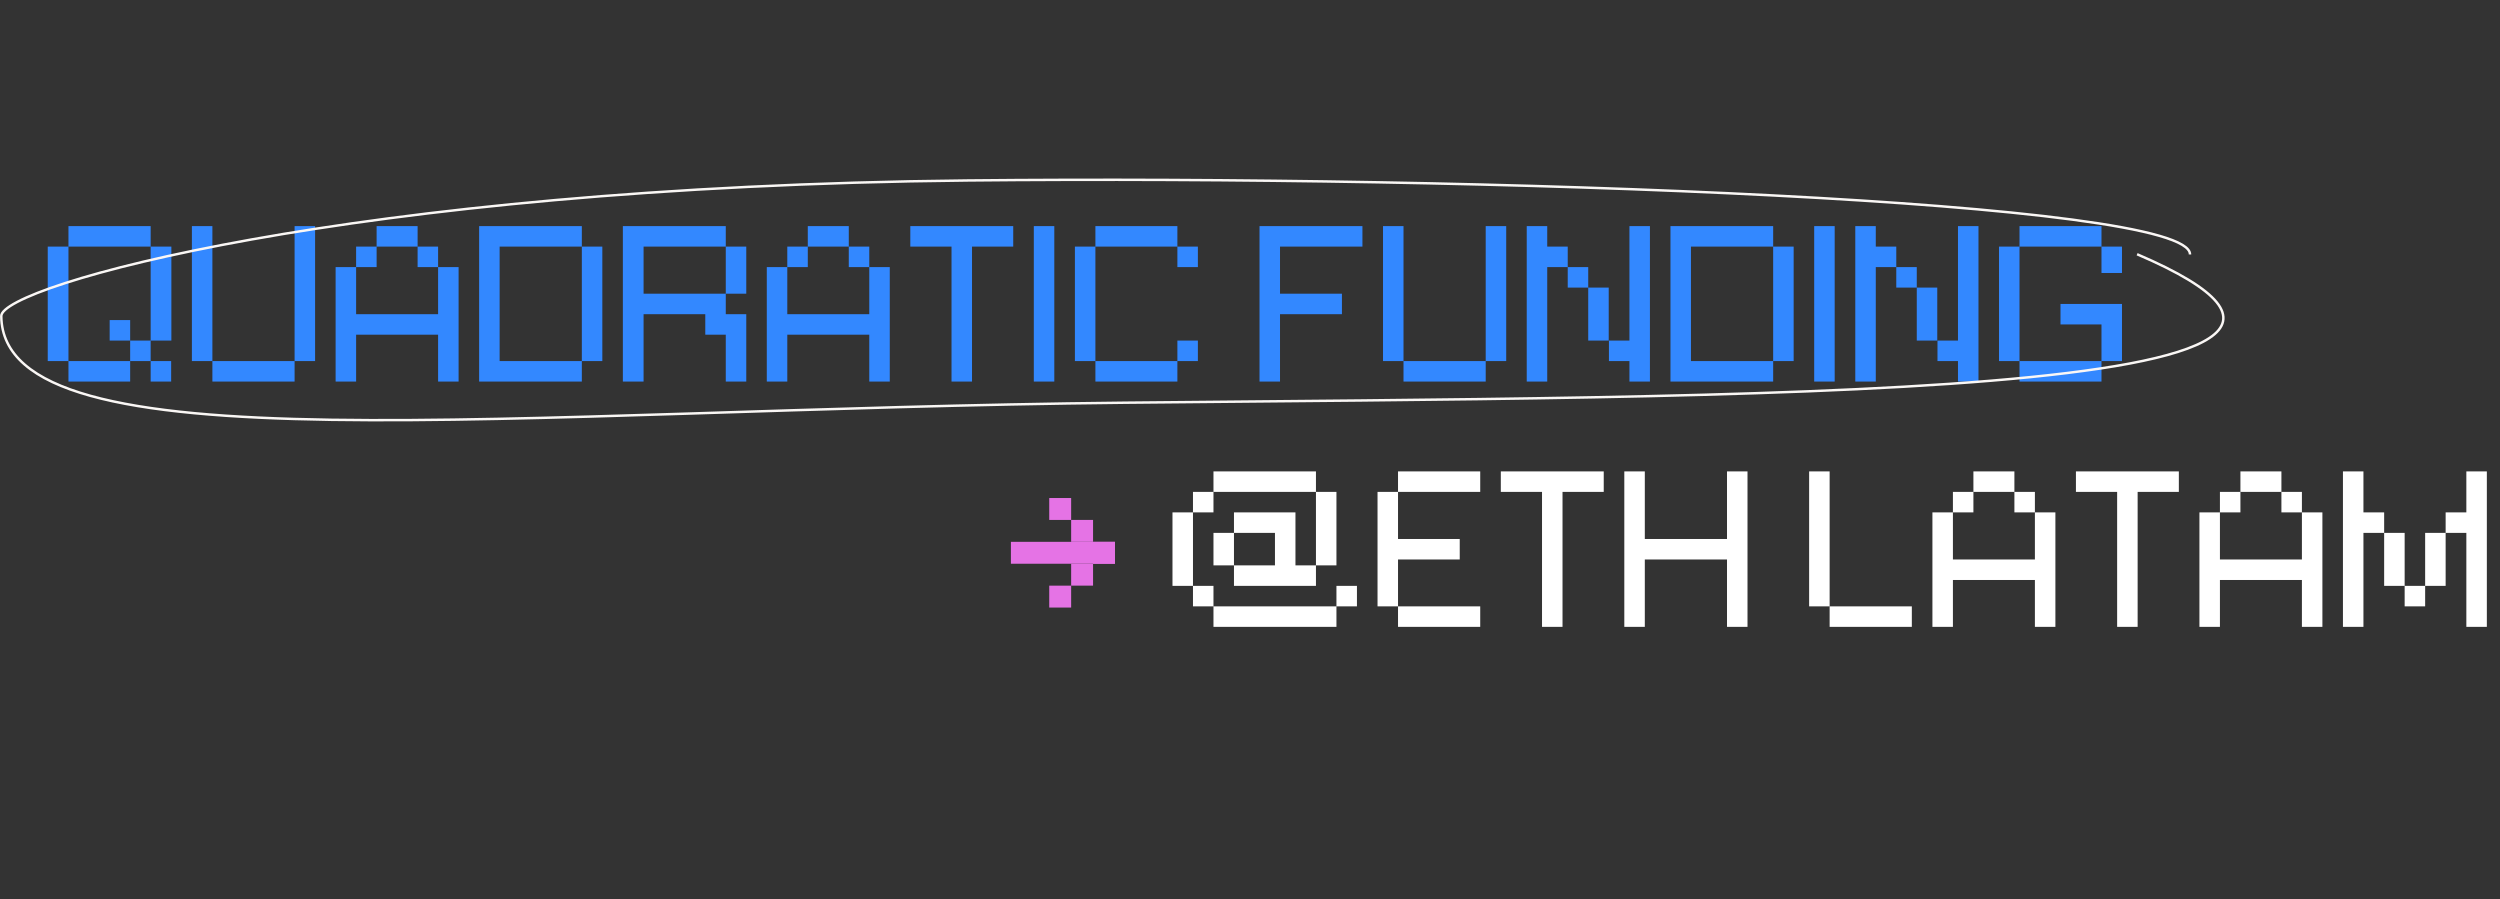
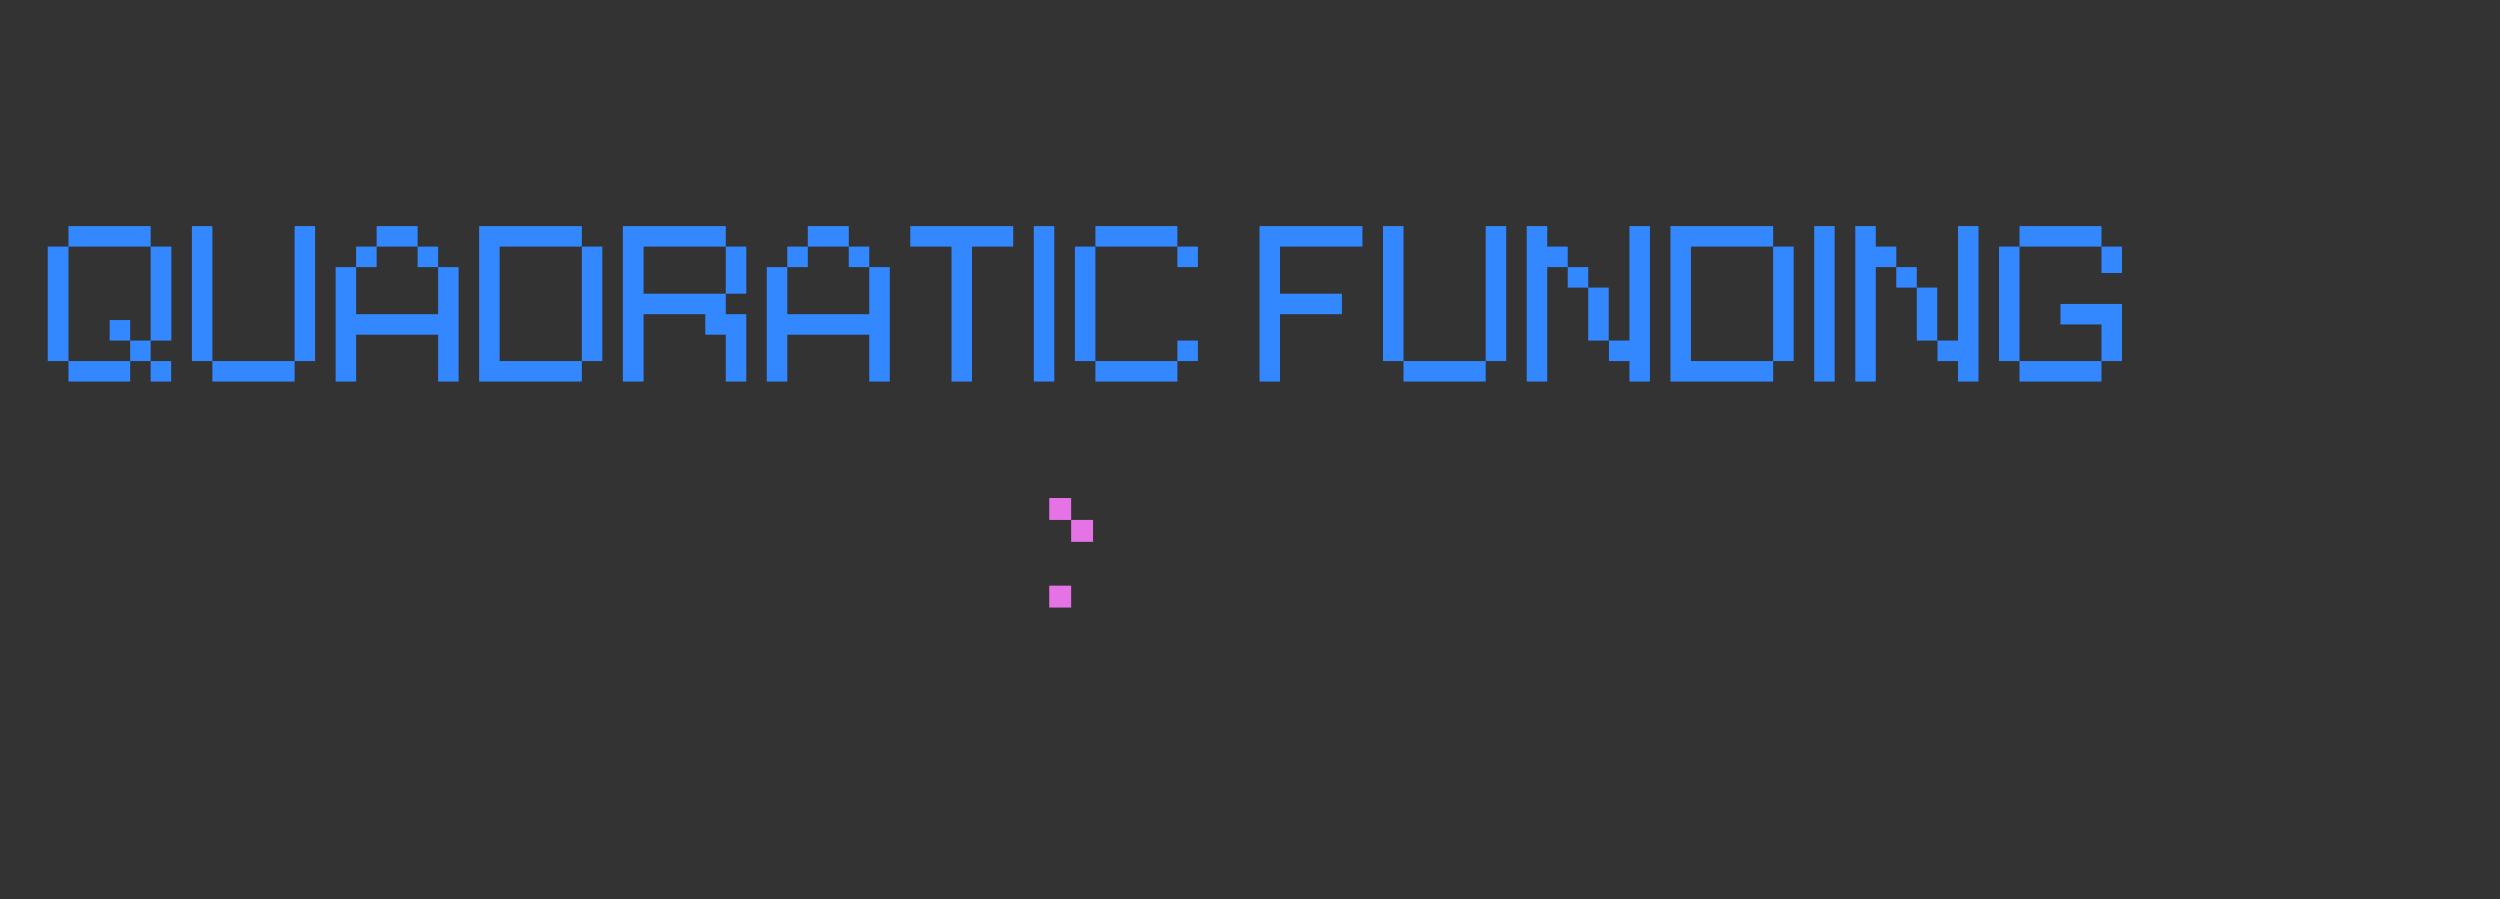
<svg xmlns="http://www.w3.org/2000/svg" width="1009" height="363" viewBox="0 0 1009 363" fill="none">
  <rect x="0" y="0" width="1009" height="363" fill="#333333" stroke="none" />
  <path d="M27.629 99.528V91.256H60.805V99.528H27.629ZM52.533 145.728V154H27.629V145.728H52.533ZM19.269 99.528H27.629V145.728H19.269V99.528ZM69.165 137.456H60.805V99.528H69.165V137.456ZM44.261 137.456V129.184H52.533V137.456H44.261ZM52.533 145.728V137.456H60.805V145.728H52.533ZM60.805 154V145.728H69.077V154H60.805ZM118.897 145.728V154H85.721V145.728H118.897ZM77.449 91.256H85.721V145.728H77.449V91.256ZM118.897 91.256H127.169V145.728H118.897V91.256ZM152.001 99.528V91.256H168.545V99.528H152.001ZM152.001 107.8H143.729V99.528H152.001V107.8ZM185.089 107.8V154H176.817V135.08H143.729V154H135.457V107.8H143.729V126.808H176.817V107.8H185.089ZM168.545 107.8V99.528H176.817V107.8H168.545ZM201.651 145.728H234.827V154H193.379V91.256H234.827V99.528H201.651V145.64V145.728ZM234.827 99.528V145.728H243.099V99.528H234.827ZM292.923 99.528H301.195V118.536H292.923V99.528ZM292.923 118.536V126.808H301.195V154H292.923V135.08H284.651V126.808H259.747V154H251.387V91.256H292.923V99.528H259.747V118.536H292.923ZM326.024 99.528V91.256H342.568V99.528H326.024ZM326.024 107.8H317.752V99.528H326.024V107.8ZM359.112 107.8V154H350.84V135.08H317.752V154H309.48V107.8H317.752V126.808H350.84V107.8H359.112ZM342.568 107.8V99.528H350.84V107.8H342.568ZM392.306 154H384.034V99.528H367.402V91.256H408.938V99.528H392.306V154ZM417.246 91.256H425.518V154H417.246V91.256ZM475.192 91.256V99.528H442.104V91.256H475.192ZM475.192 107.8V99.528H483.464V107.8H475.192ZM483.464 145.728H475.192V137.456H483.464V145.728ZM442.104 154V145.728H475.192V154H442.104ZM433.832 99.528H442.104V145.728H433.832V99.528ZM549.876 91.256V99.528H516.612V118.536H541.604V126.808H516.612V154H508.34V91.256H549.876ZM599.631 145.728V154H566.455V145.728H599.631ZM558.183 91.256H566.455V145.728H558.183V91.256ZM599.631 91.256H607.903V145.728H599.631V91.256ZM632.735 99.528V107.8H624.463V154H616.191V91.256H624.463V99.528H632.735ZM665.911 91.256V154H657.639V145.728H649.367V137.456H657.639V91.256H665.911ZM632.735 116.072V107.8H641.007V116.072H632.735ZM641.007 137.456V116.072H649.279V137.456H641.007ZM682.471 145.728H715.647V154H674.199V91.256H715.647V99.528H682.471V145.64V145.728ZM715.647 99.528V145.728H723.919V99.528H715.647ZM732.207 91.256H740.479V154H732.207V91.256ZM765.337 99.528V107.8H757.065V154H748.793V91.256H757.065V99.528H765.337ZM798.513 91.256V154H790.241V145.728H781.969V137.456H790.241V91.256H798.513ZM765.337 116.072V107.8H773.609V116.072H765.337ZM773.609 137.456V116.072H781.881V137.456H773.609ZM848.161 91.256V99.528H815.073V91.256H848.161ZM856.433 110.176V99.528H848.161V110.176H856.433ZM856.433 122.672H831.617V130.944H848.161V145.728H856.433V122.672ZM848.161 154V145.728H815.073V154H848.161ZM806.801 145.728H815.073V99.528H806.801V145.728Z" fill="#3388FF" />
-   <path d="M489.758 198.528V190.256H531.118V198.528H489.758ZM489.758 198.528V206.8H481.486V198.528H489.758ZM547.662 236.456V244.728H539.39V236.456H547.662ZM531.118 228.184V198.528H539.39V228.184H531.118ZM539.39 244.728V253H489.758V244.728H539.39ZM522.846 228.184H531.118V236.456H498.03V228.184H514.574V215.072H498.03V206.8H522.846V228.184ZM489.758 215.072H498.03V228.184H489.758V215.072ZM489.758 236.456V244.728H481.486V236.456H489.758ZM473.214 206.8H481.486V236.456H473.214V206.8ZM564.243 198.528H555.971V244.728H564.243V225.808H589.147V217.536H564.243V198.616V198.528ZM597.419 253H564.243V244.728H597.419V253ZM597.419 198.528H564.243V190.256H597.419V198.528ZM630.633 253H622.361V198.528H605.729V190.256H647.265V198.528H630.633V253ZM697.021 190.256H705.293V253H697.021V225.808H663.845V253H655.573V190.256H663.845V217.536H697.021V190.256ZM771.615 244.728V253H738.439V244.728H771.615ZM730.167 190.256H738.439V244.728H730.167V190.256ZM796.469 198.528V190.256H813.013V198.528H796.469ZM796.469 206.8H788.197V198.528H796.469V206.8ZM829.557 206.8V253H821.285V234.08H788.197V253H779.925V206.8H788.197V225.808H821.285V206.8H829.557ZM813.013 206.8V198.528H821.285V206.8H813.013ZM862.75 253H854.478V198.528H837.846V190.256H879.382V198.528H862.75V253ZM904.234 198.528V190.256H920.778V198.528H904.234ZM904.234 206.8H895.962V198.528H904.234V206.8ZM937.322 206.8V253H929.05V234.08H895.962V253H887.69V206.8H895.962V225.808H929.05V206.8H937.322ZM920.778 206.8V198.528H929.05V206.8H920.778ZM970.516 244.728V236.456H978.788V244.728H970.516ZM970.516 215.072V236.456H962.244V215.072H970.516ZM962.244 206.8V215.072H953.884V253H945.612V190.256H953.884V206.8H962.244ZM987.06 215.072V236.456H978.788V215.072H987.06ZM995.42 206.8V190.256H1003.69V253H995.42V215.072H987.06V206.8H995.42ZM987.06 215.072V206.8H995.42V215.072H987.06Z" fill="white" />
-   <rect x="408" y="218.683" width="42" height="8.842" fill="#E573E5" />
-   <rect x="441.157" y="218.683" width="8.842" height="8.842" fill="#E573E5" />
  <rect x="432.315" y="209.84" width="8.842" height="8.842" fill="#E573E5" />
-   <rect x="432.315" y="227.522" width="8.842" height="8.842" fill="#E573E5" />
  <rect x="423.472" y="201" width="8.842" height="8.842" fill="#E573E5" />
  <rect x="423.472" y="236.369" width="8.842" height="8.842" fill="#E573E5" />
-   <path d="M862.534 102.608C999.656 161.373 704.39 159.987 454.191 162.529C203.991 165.071 1.151 190.051 0.516 127.576C0.393 115.509 140.273 75.377 390.473 72.835C599.596 70.71 884.491 81.146 883.882 102.708" stroke="#FAF7F5" />
</svg>